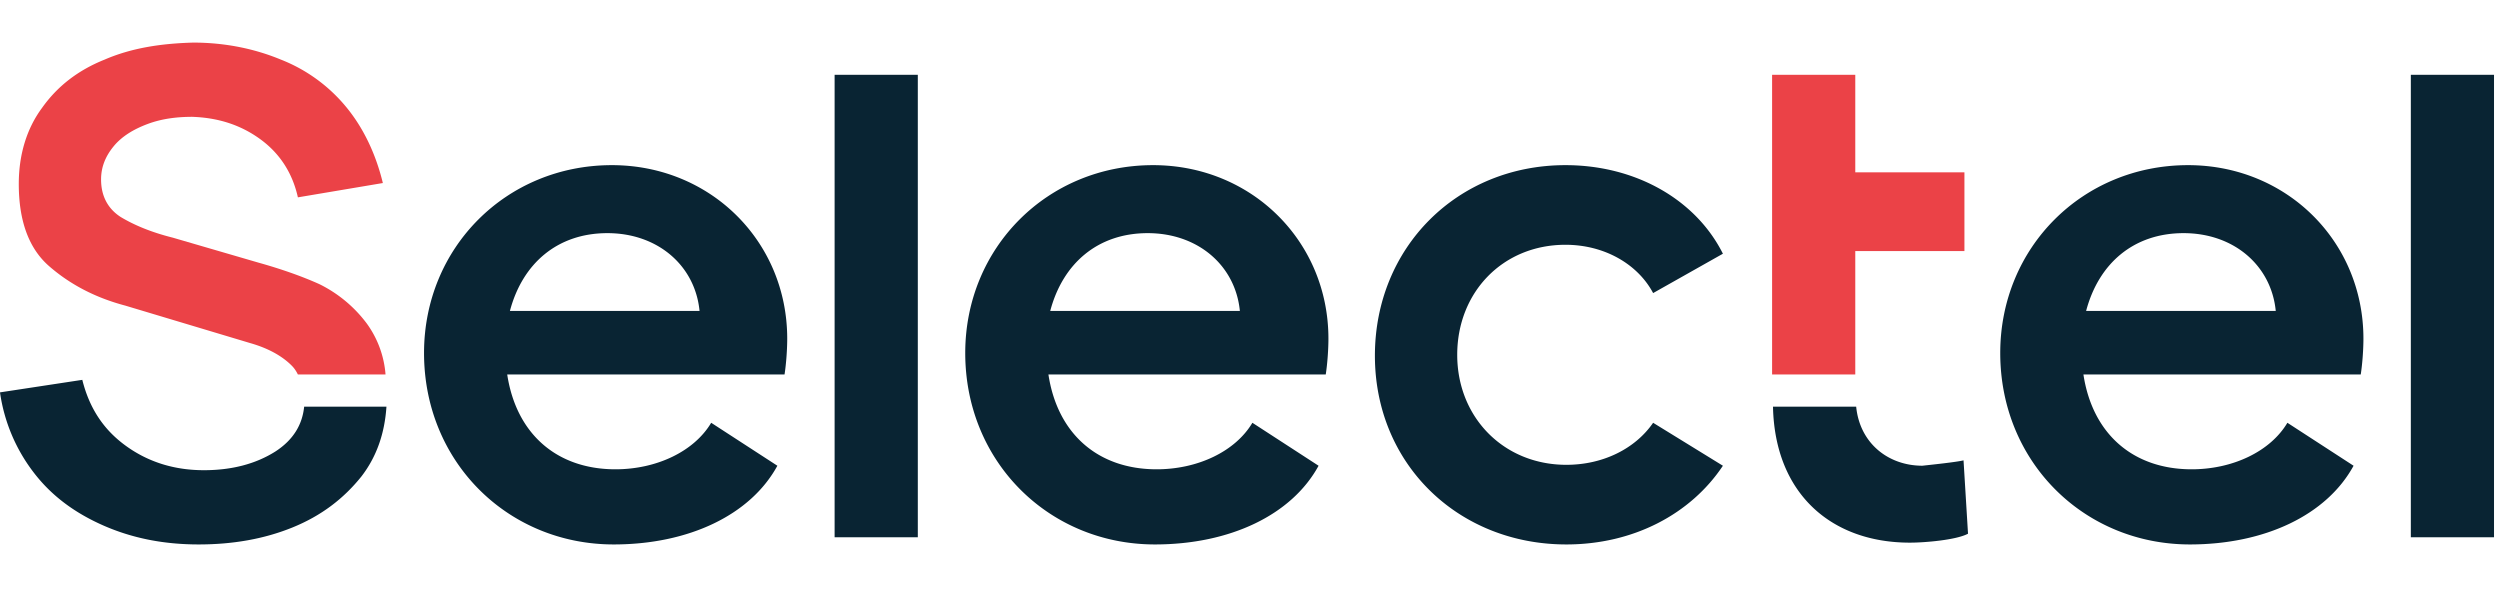
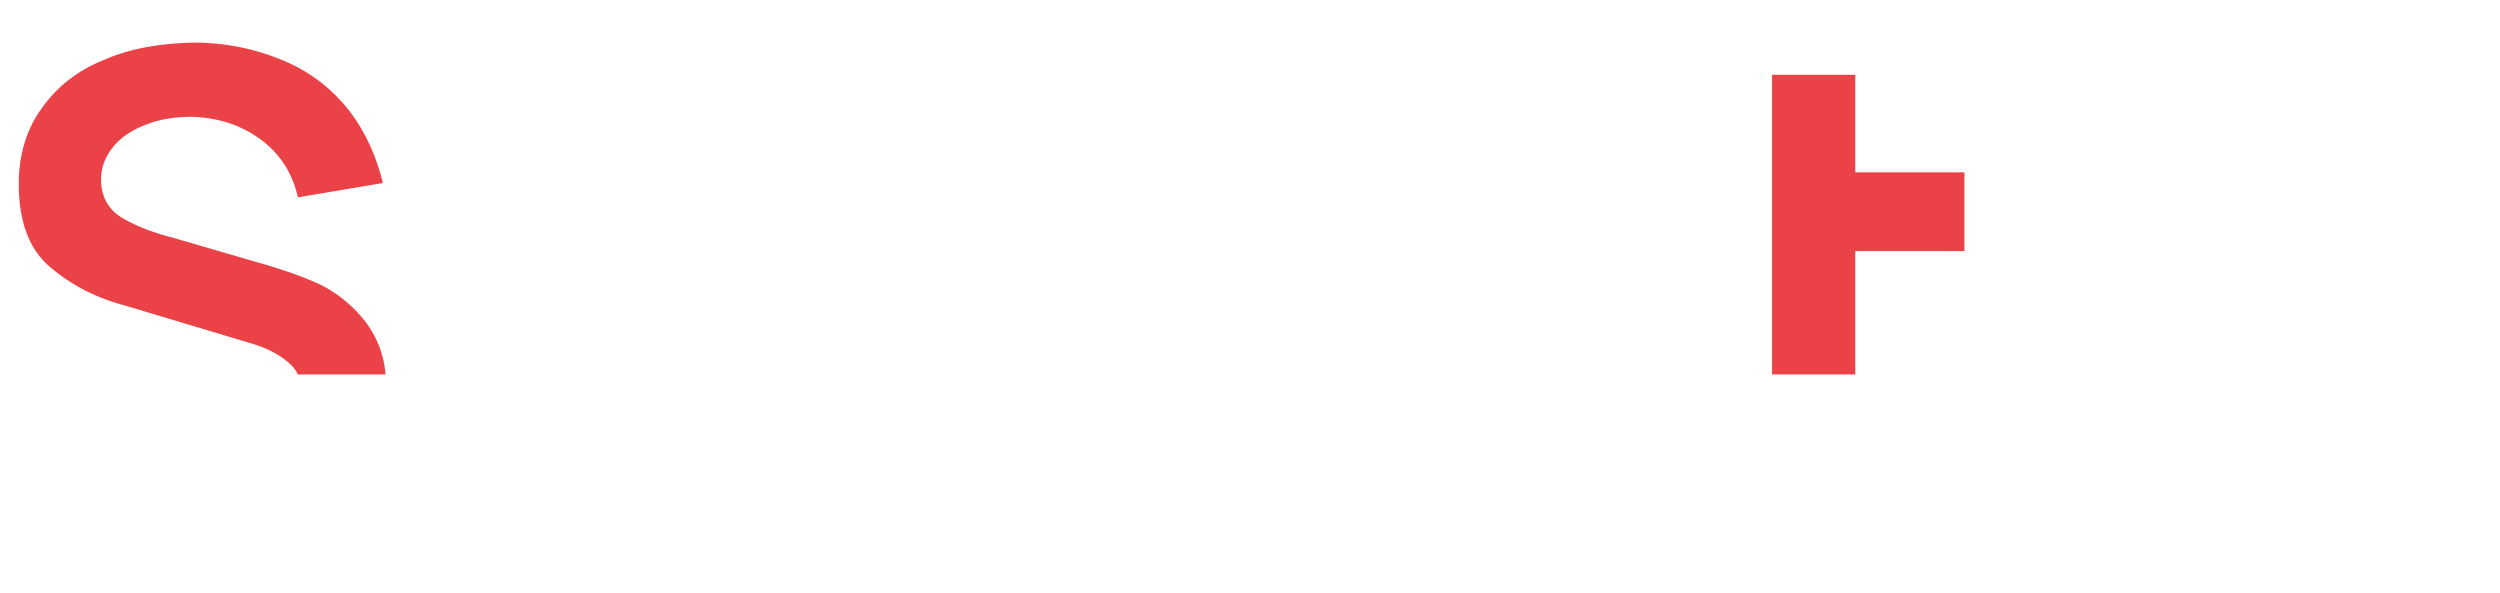
<svg xmlns="http://www.w3.org/2000/svg" width="135" height="32" viewBox="0 0 135 32" fill="none">
-   <path d="M106.031 24.86l.242 3.96c-.628.338-2.319.483-3.14.483-4.251 0-7.294-2.656-7.391-7.342h4.492c.194 1.98 1.739 3.188 3.575 3.188.435-.048 1.836-.193 2.222-.29zm-60.962 4.154h4.493V4.04h-4.493v24.974zm39.466-15.796c2.126 0 3.913 1.062 4.734 2.608l3.768-2.125c-1.45-2.899-4.686-4.783-8.502-4.783-5.845 0-10.29 4.445-10.29 10.29 0 5.845 4.493 10.192 10.338 10.192 3.623 0 6.715-1.642 8.454-4.25l-3.768-2.32c-.966 1.401-2.705 2.27-4.686 2.27-3.381 0-5.893-2.56-5.893-5.94 0-3.382 2.464-5.942 5.845-5.942zM42.51 18.29c0-5.266-4.154-9.372-9.468-9.372-5.7 0-10.144 4.445-10.144 10.145 0 5.893 4.54 10.337 10.24 10.337 4.058 0 7.392-1.594 8.84-4.25l-3.574-2.32c-.918 1.546-2.947 2.512-5.169 2.512-3.188 0-5.362-1.932-5.845-5.12h14.975c.097-.628.145-1.4.145-1.932zm-14.975-1.498c.677-2.56 2.56-4.202 5.266-4.202 2.705 0 4.734 1.739 4.975 4.202h-10.24zm44.2 1.498c0-5.266-4.154-9.372-9.468-9.372-5.7 0-10.144 4.445-10.144 10.145 0 5.893 4.54 10.337 10.24 10.337 4.058 0 7.392-1.594 8.84-4.25l-3.574-2.32c-.918 1.546-2.947 2.512-5.169 2.512-3.188 0-5.362-1.932-5.845-5.12H71.59c.097-.628.145-1.4.145-1.932zm-15.023-1.498c.676-2.56 2.56-4.202 5.265-4.202 2.705 0 4.734 1.739 4.976 4.202H56.71zm70.913 1.498c0-5.266-4.154-9.372-9.468-9.372-5.7 0-10.144 4.445-10.144 10.145 0 5.893 4.54 10.337 10.24 10.337 4.058 0 7.391-1.594 8.84-4.25l-3.574-2.32c-.918 1.546-2.947 2.512-5.169 2.512-3.188 0-5.362-1.932-5.845-5.12h14.975c.097-.628.145-1.4.145-1.932zm-14.975-1.498c.676-2.56 2.56-4.202 5.265-4.202 2.705 0 4.734 1.739 4.976 4.202H112.65zm17.535 12.222h4.492V4.04h-4.492v24.974zM14.878 24.376c-1.063.677-2.367 1.015-3.864 1.015-1.594 0-2.995-.435-4.203-1.305-1.208-.87-1.98-2.028-2.367-3.574L0 21.188a9.229 9.229 0 001.836 4.348c.966 1.256 2.222 2.173 3.767 2.85 1.546.676 3.237 1.014 5.12 1.014 1.836 0 3.527-.29 5.073-.918 1.546-.628 2.753-1.546 3.72-2.753.82-1.063 1.256-2.319 1.352-3.768h-4.444c-.097.966-.58 1.787-1.546 2.415z" fill="#092433" />
  <path d="M100.185 20.221h-4.492V4.04h4.492v5.265h5.894v4.251h-5.894v6.666zm-80.38-2.753a7.11 7.11 0 00-2.56-2.125c-.967-.435-2.078-.822-3.285-1.16l-4.638-1.352c-1.16-.29-2.077-.677-2.801-1.111-.677-.435-1.063-1.111-1.063-2.03 0-.675.241-1.255.676-1.786.435-.532 1.063-.918 1.836-1.208.773-.29 1.594-.387 2.415-.387 1.4.049 2.608.435 3.671 1.208 1.063.773 1.74 1.836 2.03 3.14l4.588-.773c-.386-1.594-1.063-2.995-1.98-4.106a8.665 8.665 0 00-3.527-2.56c-1.4-.58-2.995-.918-4.734-.918-1.739.048-3.333.29-4.782.918-1.45.58-2.56 1.449-3.381 2.608-.822 1.111-1.256 2.512-1.256 4.106 0 1.98.531 3.478 1.642 4.444 1.111.967 2.464 1.691 4.106 2.126l6.763 2.029c1.014.29 1.739.724 2.222 1.207.145.145.242.29.338.483h4.734a5.386 5.386 0 00-1.014-2.753z" fill="#EB4247" />
</svg>